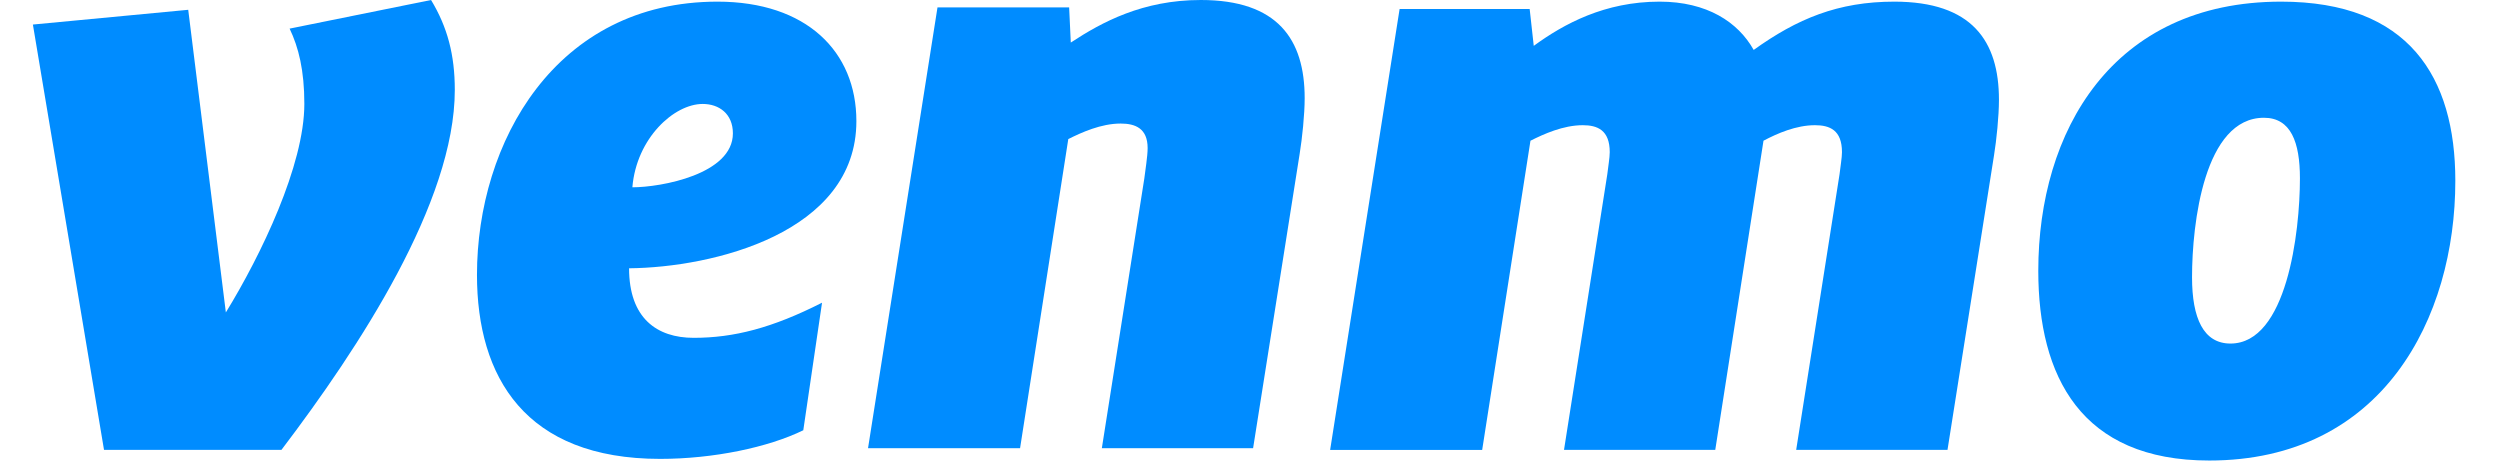
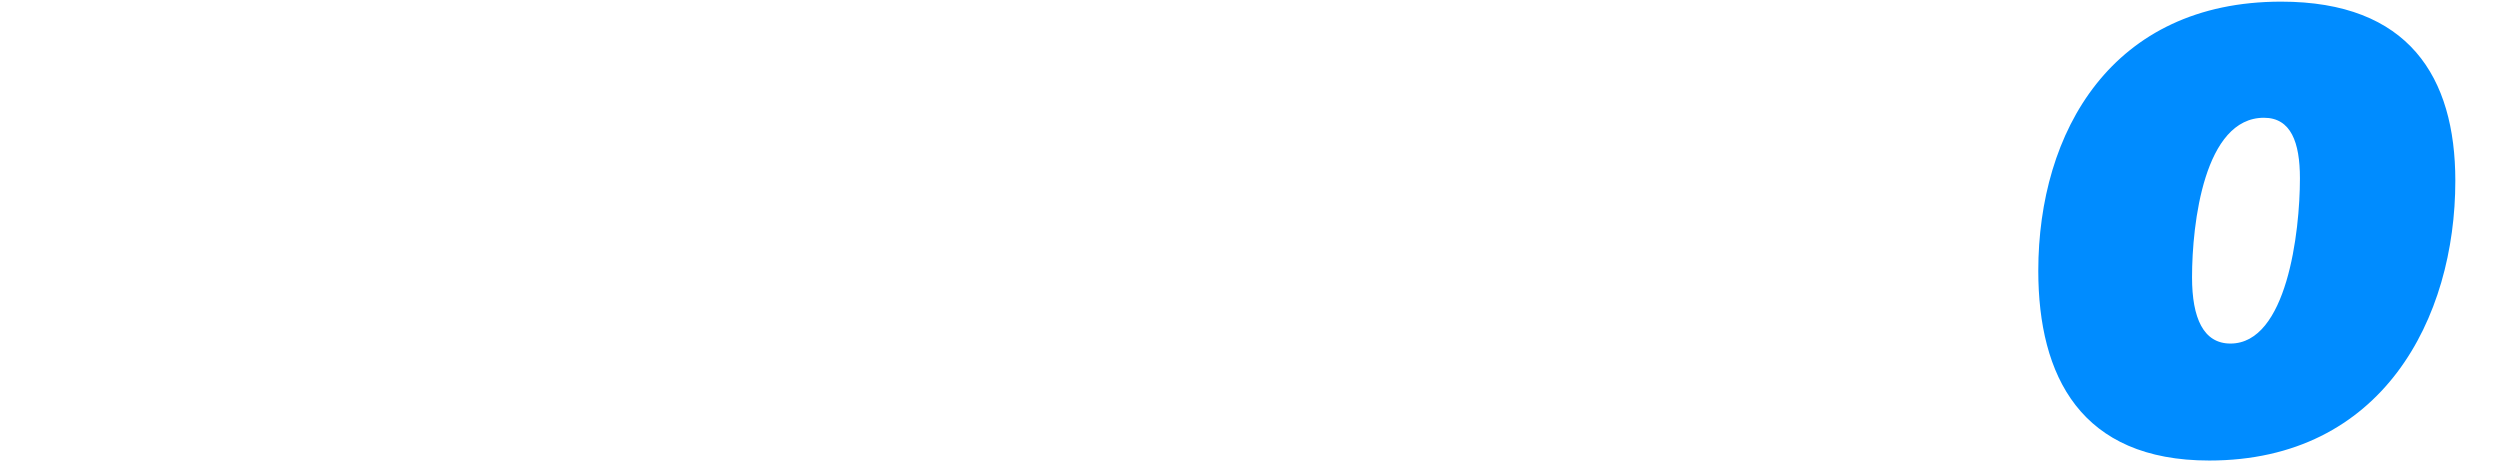
<svg xmlns="http://www.w3.org/2000/svg" width="38" height="7" viewBox="0 0 38 7" fill="none">
-   <path d="M6.552 0C6.801 0.411 6.913 0.833 6.913 1.367C6.913 3.071 5.458 5.284 4.278 6.838H1.581L0.5 0.373L2.861 0.149L3.433 4.749C3.967 3.879 4.626 2.512 4.626 1.579C4.626 1.069 4.539 0.721 4.402 0.435L6.552 0Z" fill="#008CFF" />
-   <path d="M9.612 2.847C10.047 2.847 11.14 2.649 11.14 2.027C11.14 1.729 10.929 1.58 10.681 1.58C10.245 1.58 9.674 2.101 9.612 2.847ZM9.562 4.078C9.562 4.837 9.985 5.135 10.544 5.135C11.153 5.135 11.737 4.986 12.495 4.601L12.21 6.54C11.675 6.801 10.843 6.975 10.034 6.975C7.984 6.975 7.25 5.732 7.25 4.178C7.25 2.164 8.444 0.025 10.905 0.025C12.259 0.025 13.017 0.784 13.017 1.841C13.017 3.544 10.83 4.066 9.562 4.078Z" fill="#008CFF" />
-   <path d="M19.831 1.492C19.831 1.741 19.793 2.102 19.755 2.337L19.047 6.813H16.748L17.394 2.71C17.407 2.599 17.444 2.375 17.444 2.251C17.444 1.952 17.258 1.878 17.034 1.878C16.736 1.878 16.437 2.014 16.238 2.114L15.505 6.813H13.194L14.25 0.112H16.251L16.276 0.647C16.748 0.336 17.37 1.77001e-07 18.252 1.77001e-07C19.42 -0 19.831 0.597 19.831 1.492Z" fill="#008CFF" />
-   <path d="M26.656 0.759C27.314 0.287 27.936 0.025 28.793 0.025C29.974 0.025 30.384 0.622 30.384 1.517C30.384 1.766 30.347 2.127 30.309 2.362L29.602 6.838H27.302L27.961 2.649C27.973 2.537 27.998 2.4 27.998 2.313C27.998 1.977 27.812 1.903 27.587 1.903C27.302 1.903 27.016 2.027 26.805 2.139L26.072 6.838H23.773L24.431 2.649C24.443 2.537 24.468 2.4 24.468 2.313C24.468 1.977 24.281 1.903 24.058 1.903C23.759 1.903 23.462 2.039 23.263 2.139L22.529 6.839H20.218L21.274 0.137H23.251L23.313 0.697C23.773 0.361 24.394 0.025 25.226 0.025C25.947 0.025 26.419 0.336 26.656 0.759Z" fill="#008CFF" />
  <path d="M34.959 2.711C34.959 2.163 34.822 1.79 34.412 1.79C33.505 1.79 33.319 3.394 33.319 4.215C33.319 4.837 33.493 5.222 33.903 5.222C34.76 5.222 34.959 3.531 34.959 2.711ZM30.982 4.116C30.982 2.002 32.101 0.025 34.673 0.025C36.612 0.025 37.321 1.169 37.321 2.748C37.321 4.837 36.215 7 33.58 7C31.629 7 30.982 5.719 30.982 4.116Z" fill="#008CFF" />
</svg>